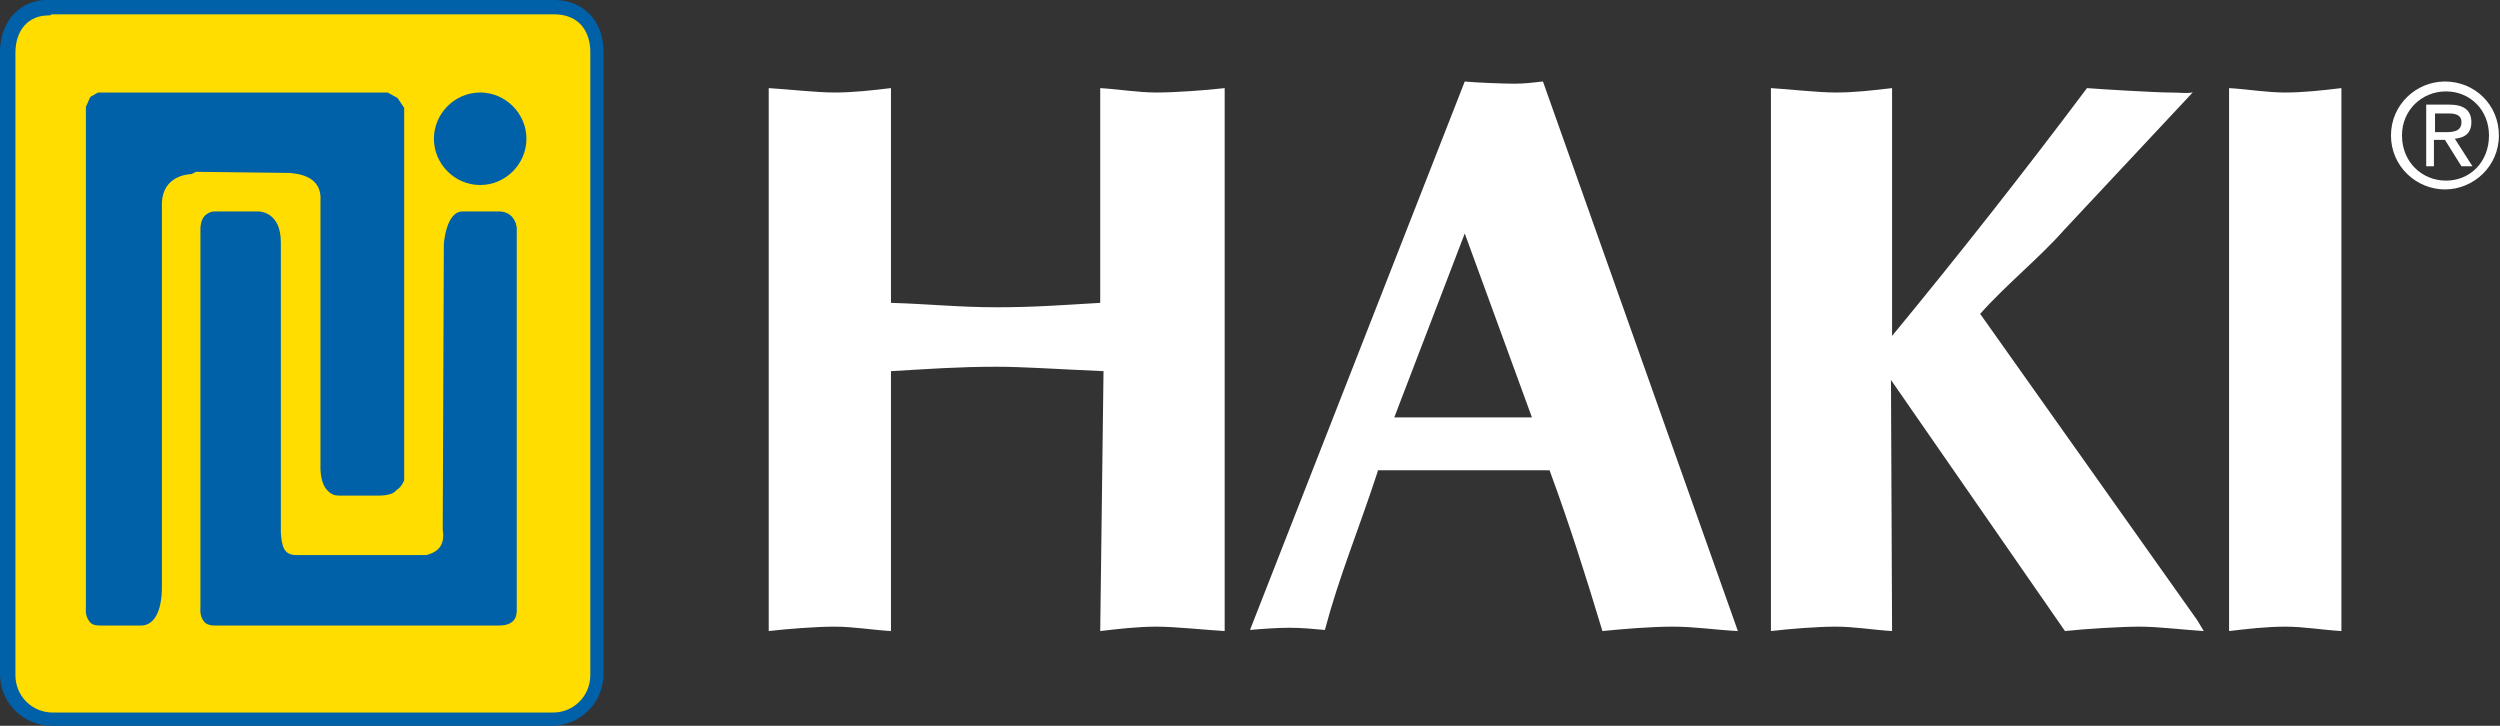
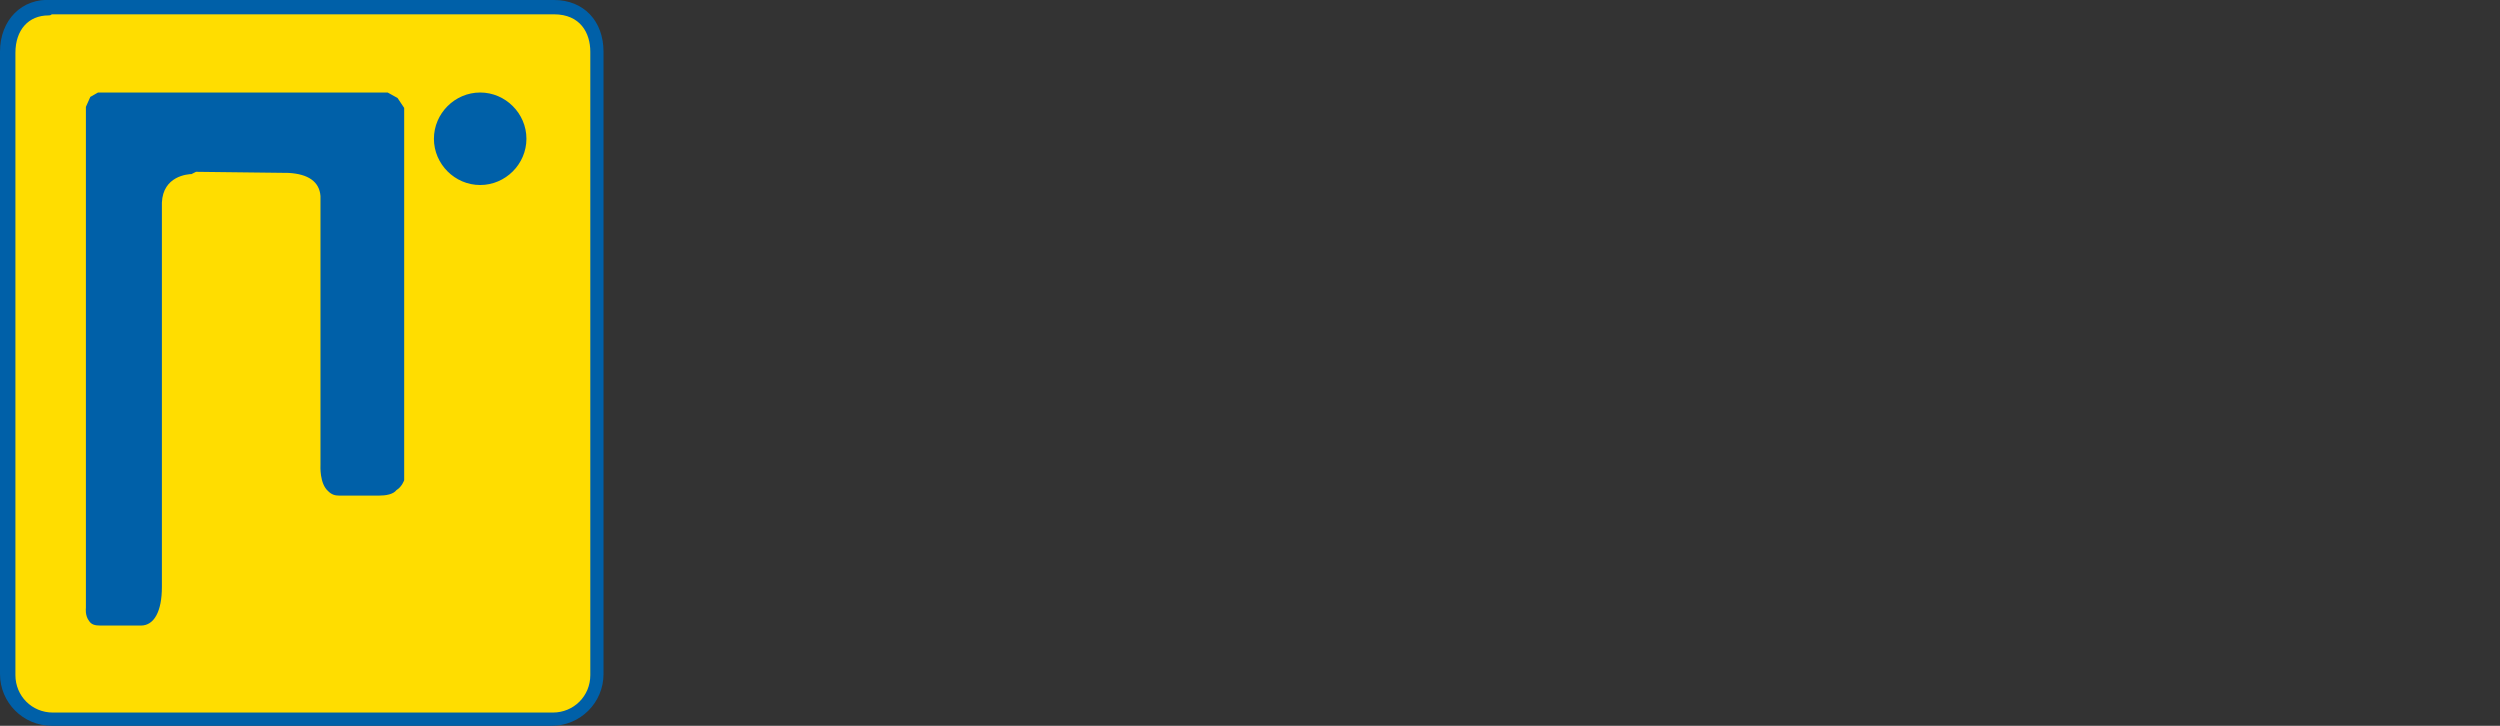
<svg xmlns="http://www.w3.org/2000/svg" width="227" height="65.9" viewBox="0 0 227 65.9">
  <rect x="0" y="0" width="227" height="65.9" fill="#333333" stroke="none" />
  <g fill="#FFF">
-     <path d="M69.8 8c1.7.1 4.3.4 6 .4 1.7 0 3.4-.2 5.1-.4v19.5c3.5.1 6.1.4 9.6.4s5.9-.2 9.4-.4V8c1.7.1 3.4.4 5.1.4 1.7 0 4.5-.2 6.2-.4v49.3c-1.7-.1-4.5-.4-6.2-.4-1.7 0-3.4.2-5.1.4l.3-23.6c-4.6-.2-7.3-.4-9.7-.4-3.5 0-6.1.2-9.6.4v23.6c-1.7-.1-3.4-.4-5.1-.4-1.7 0-4.3.2-6 .4V8zM125.1 42.8c-1.8 5.5-3.5 9.5-4.8 14.4-1.1-.1-2.1-.2-3.2-.2s-2.5.1-3.6.2L133 7.4c.9.1 3.6.2 4.5.2.9 0 1.7-.1 2.6-.2l17.7 49.9c-2-.1-3.9-.4-5.9-.4-2 0-4.4.2-6.4.4-1.6-5.3-3-9.7-4.8-14.6h-15.6zm14-4.9L133 21.2l-6.4 16.7h12.5zM160.8 8c1.7.1 4.2.4 5.9.4 1.7 0 3.4-.2 5.1-.4v22.5c6.1-7.4 12-14.9 17.7-22.5 1.2.1 6.3.4 7.5.4 1.2 0 1.3.1 2.1 0l-.1.1-11.6 12.4c-2.2 2.5-5.3 5-7.6 7.6l19.7 27.8.6 1c-1.7-.1-4.1-.4-5.8-.4-1.7 0-5 .2-6.8.4l-15.8-22.8.1 22.8c-1.7-.1-3.4-.4-5.1-.4-1.7 0-4.2.2-5.9.4V8zM202.4 8c1.7.1 3.4.4 5.1.4 1.7 0 3.4-.2 5.1-.4v49.3c-1.7-.1-3.4-.4-5.1-.4-1.7 0-3.4.2-5.1.4V8zM217.1 12.3c0-2.8 2.3-4.9 4.9-4.9 2.7 0 4.9 2.1 4.9 4.9 0 2.8-2.3 4.9-4.9 4.9-2.6 0-4.9-2.1-4.9-4.9zm5 4.1c2.2 0 3.9-1.7 3.9-4.1 0-2.3-1.7-4-3.9-4s-4 1.7-4 4c0 2.4 1.8 4.1 4 4.1zm-1-1.3h-.8V9.5h2.1c1.3 0 2 .5 2 1.6 0 1-.6 1.4-1.5 1.5l1.6 2.5h-1l-1.5-2.4h-1v2.4zm1-3.1c.7 0 1.4-.1 1.4-.9 0-.7-.6-.8-1.2-.8h-1.2V12h1z" />
-   </g>
+     </g>
  <path fill="#FD0" d="M50.1 65.2c2.2 0 4-1.8 4-4V4.7c0-2.3-1.5-4.1-4-4H4.7c-2.3-.2-4 1.4-4 4v56.5c0 2.2 1.8 4 4 4h45.4z" />
  <path fill="#0060A8" d="M50.1 65.9H4.7c-2.6 0-4.7-2.1-4.7-4.7V4.7C0 1.8 2-.2 4.7 0h45.6c2.7 0 4.5 1.9 4.5 4.7v56.5c0 2.6-2.1 4.7-4.7 4.7zM4.4 1.4c-1.8 0-3 1.3-3 3.4v56.5c0 1.9 1.5 3.4 3.4 3.4h45.4c1.9 0 3.4-1.5 3.4-3.4V4.7c0-1.7-.9-3.4-3.3-3.4H4.7c-.1.1-.2.1-.3.1z" />
  <g fill="#0060A8">
-     <path d="M19.6 56.6h25.8c1.2 0 1.5-.7 1.5-1.4V20.7s-.1-1.4-1.5-1.4h-3.3c-1.4 0-1.6 2.8-1.6 2.8L40.4 48c.2 1.4-.4 2.2-1.7 2.5H26.8c-1.7 0-1.5-1.7-1.6-2.6V22c0-2.8-1.9-2.7-1.9-2.7h-3.9c-1.2 0-1.1 1.3-1.1 1.3v34.6c.2.1-.1 1.4 1.3 1.4z" />
-     <path d="M45.3 56.8H19.5c-.4 0-.8-.1-1-.4-.4-.5-.3-1.2-.3-1.2V20.7s0-.7.4-1.1c.2-.2.5-.4.9-.4h3.9s2.1-.1 2.1 2.8v26.4c.1 1.1.2 2 1.4 2h11.8c1.2-.3 1.7-1 1.5-2.3l.1-25.9c0-.1.2-3 1.7-3h3.3c1.2 0 1.6 1 1.6 1.5v34.6c.1 1-.5 1.5-1.6 1.5zM23.5 19.5h-3.9c-.3 0-.5.1-.7.2-.3.3-.3.9-.3.9v34.6s-.1.6.2.9c.2.2.4.3.7.3h25.8c.9 0 1.3-.4 1.3-1.2V20.7s-.1-1.2-1.3-1.2H42c-1 0-1.3 1.9-1.4 2.7l-.1 25.9c.2 1.4-.5 2.4-1.8 2.7H26.8c-1.6 0-1.6-1.4-1.7-2.3V22c.1-2.4-1.3-2.5-1.6-2.5z" />
-   </g>
+     </g>
  <g fill="#0060A8">
    <path d="M36.7 43.6V9.8l-.6-.9-.9-.5H8.9l-.7.4-.4.9v45.5s-.1.7.3 1.2c.2.3.5.4 1 .4h3.7c1.2 0 1.9-1.3 1.9-3.5V18.4c.1-2.4 2.3-2.6 2.8-2.6h-.1l.4-.2 8.4.1c1.8.1 2.8.8 2.9 2.1v24.4c0 .1-.1 1.7.7 2.4.3.3.6.4 1 .4h3.6c.6 0 1.3-.1 1.6-.5.5-.3.7-.9.7-.9zM43.6 8.4c-2.3 0-4.2 1.9-4.2 4.2s1.9 4.2 4.2 4.2c2.3 0 4.2-1.9 4.2-4.2s-1.9-4.2-4.2-4.2z" />
  </g>
</svg>